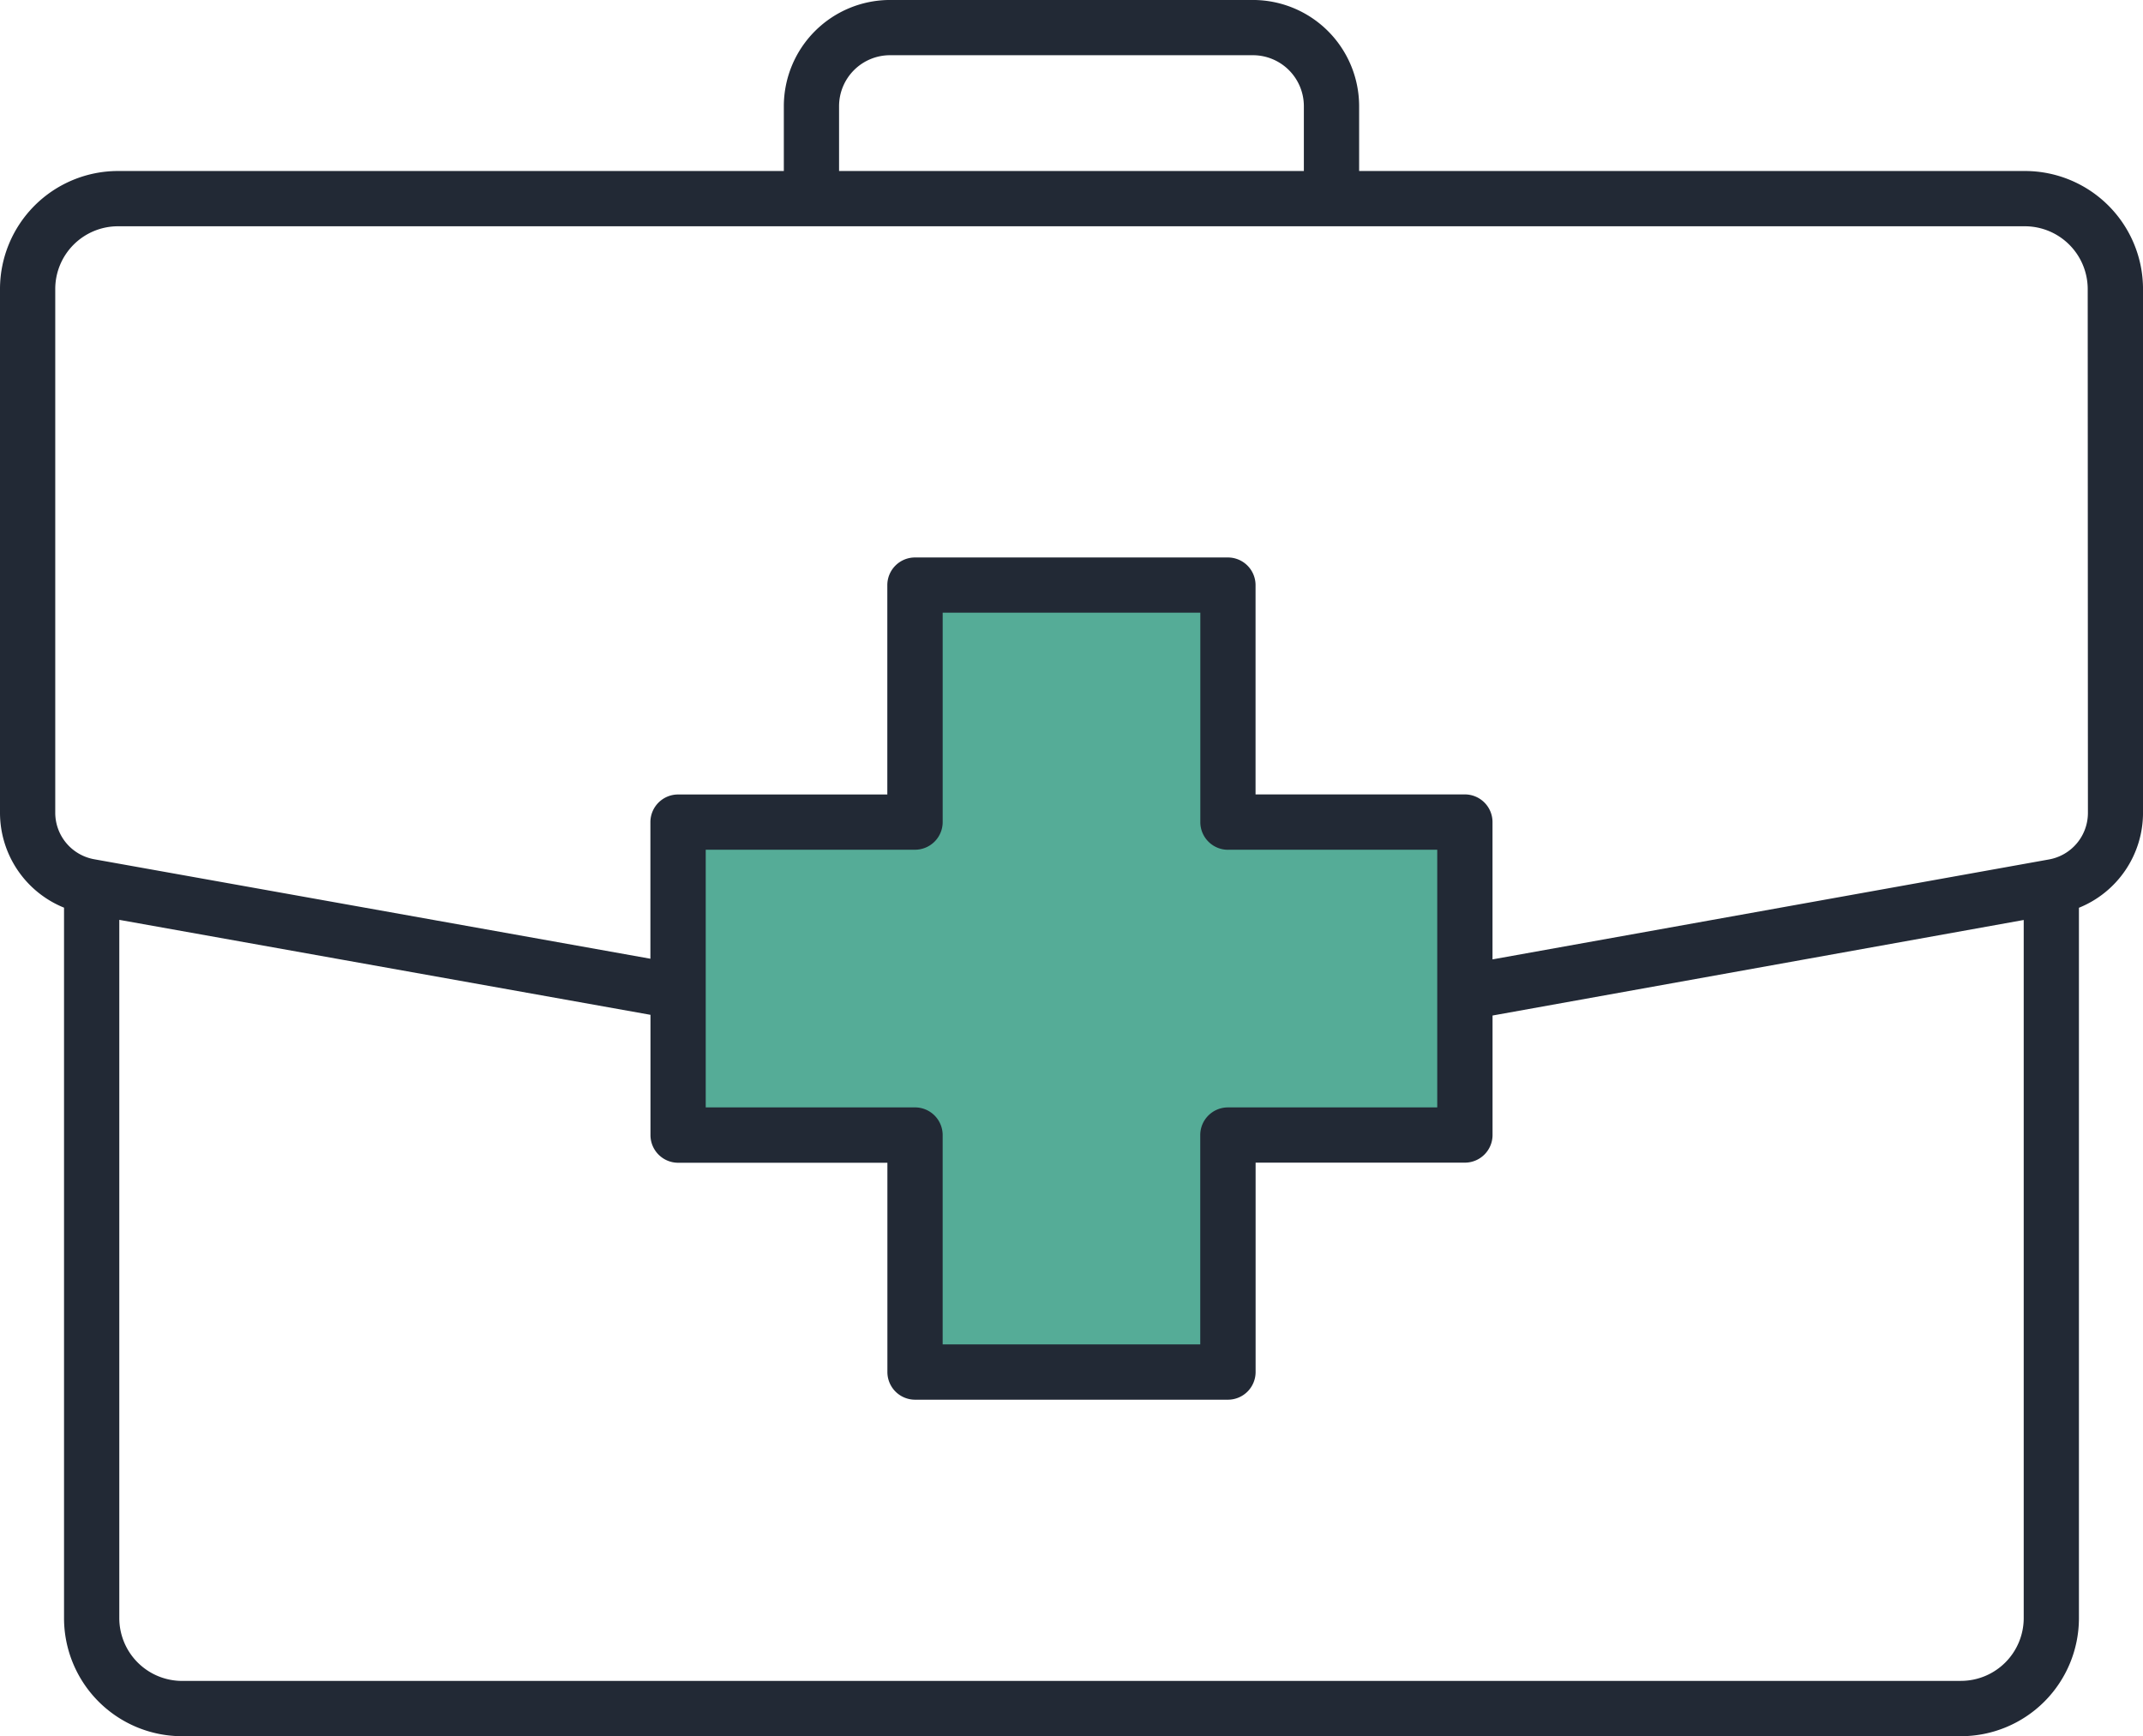
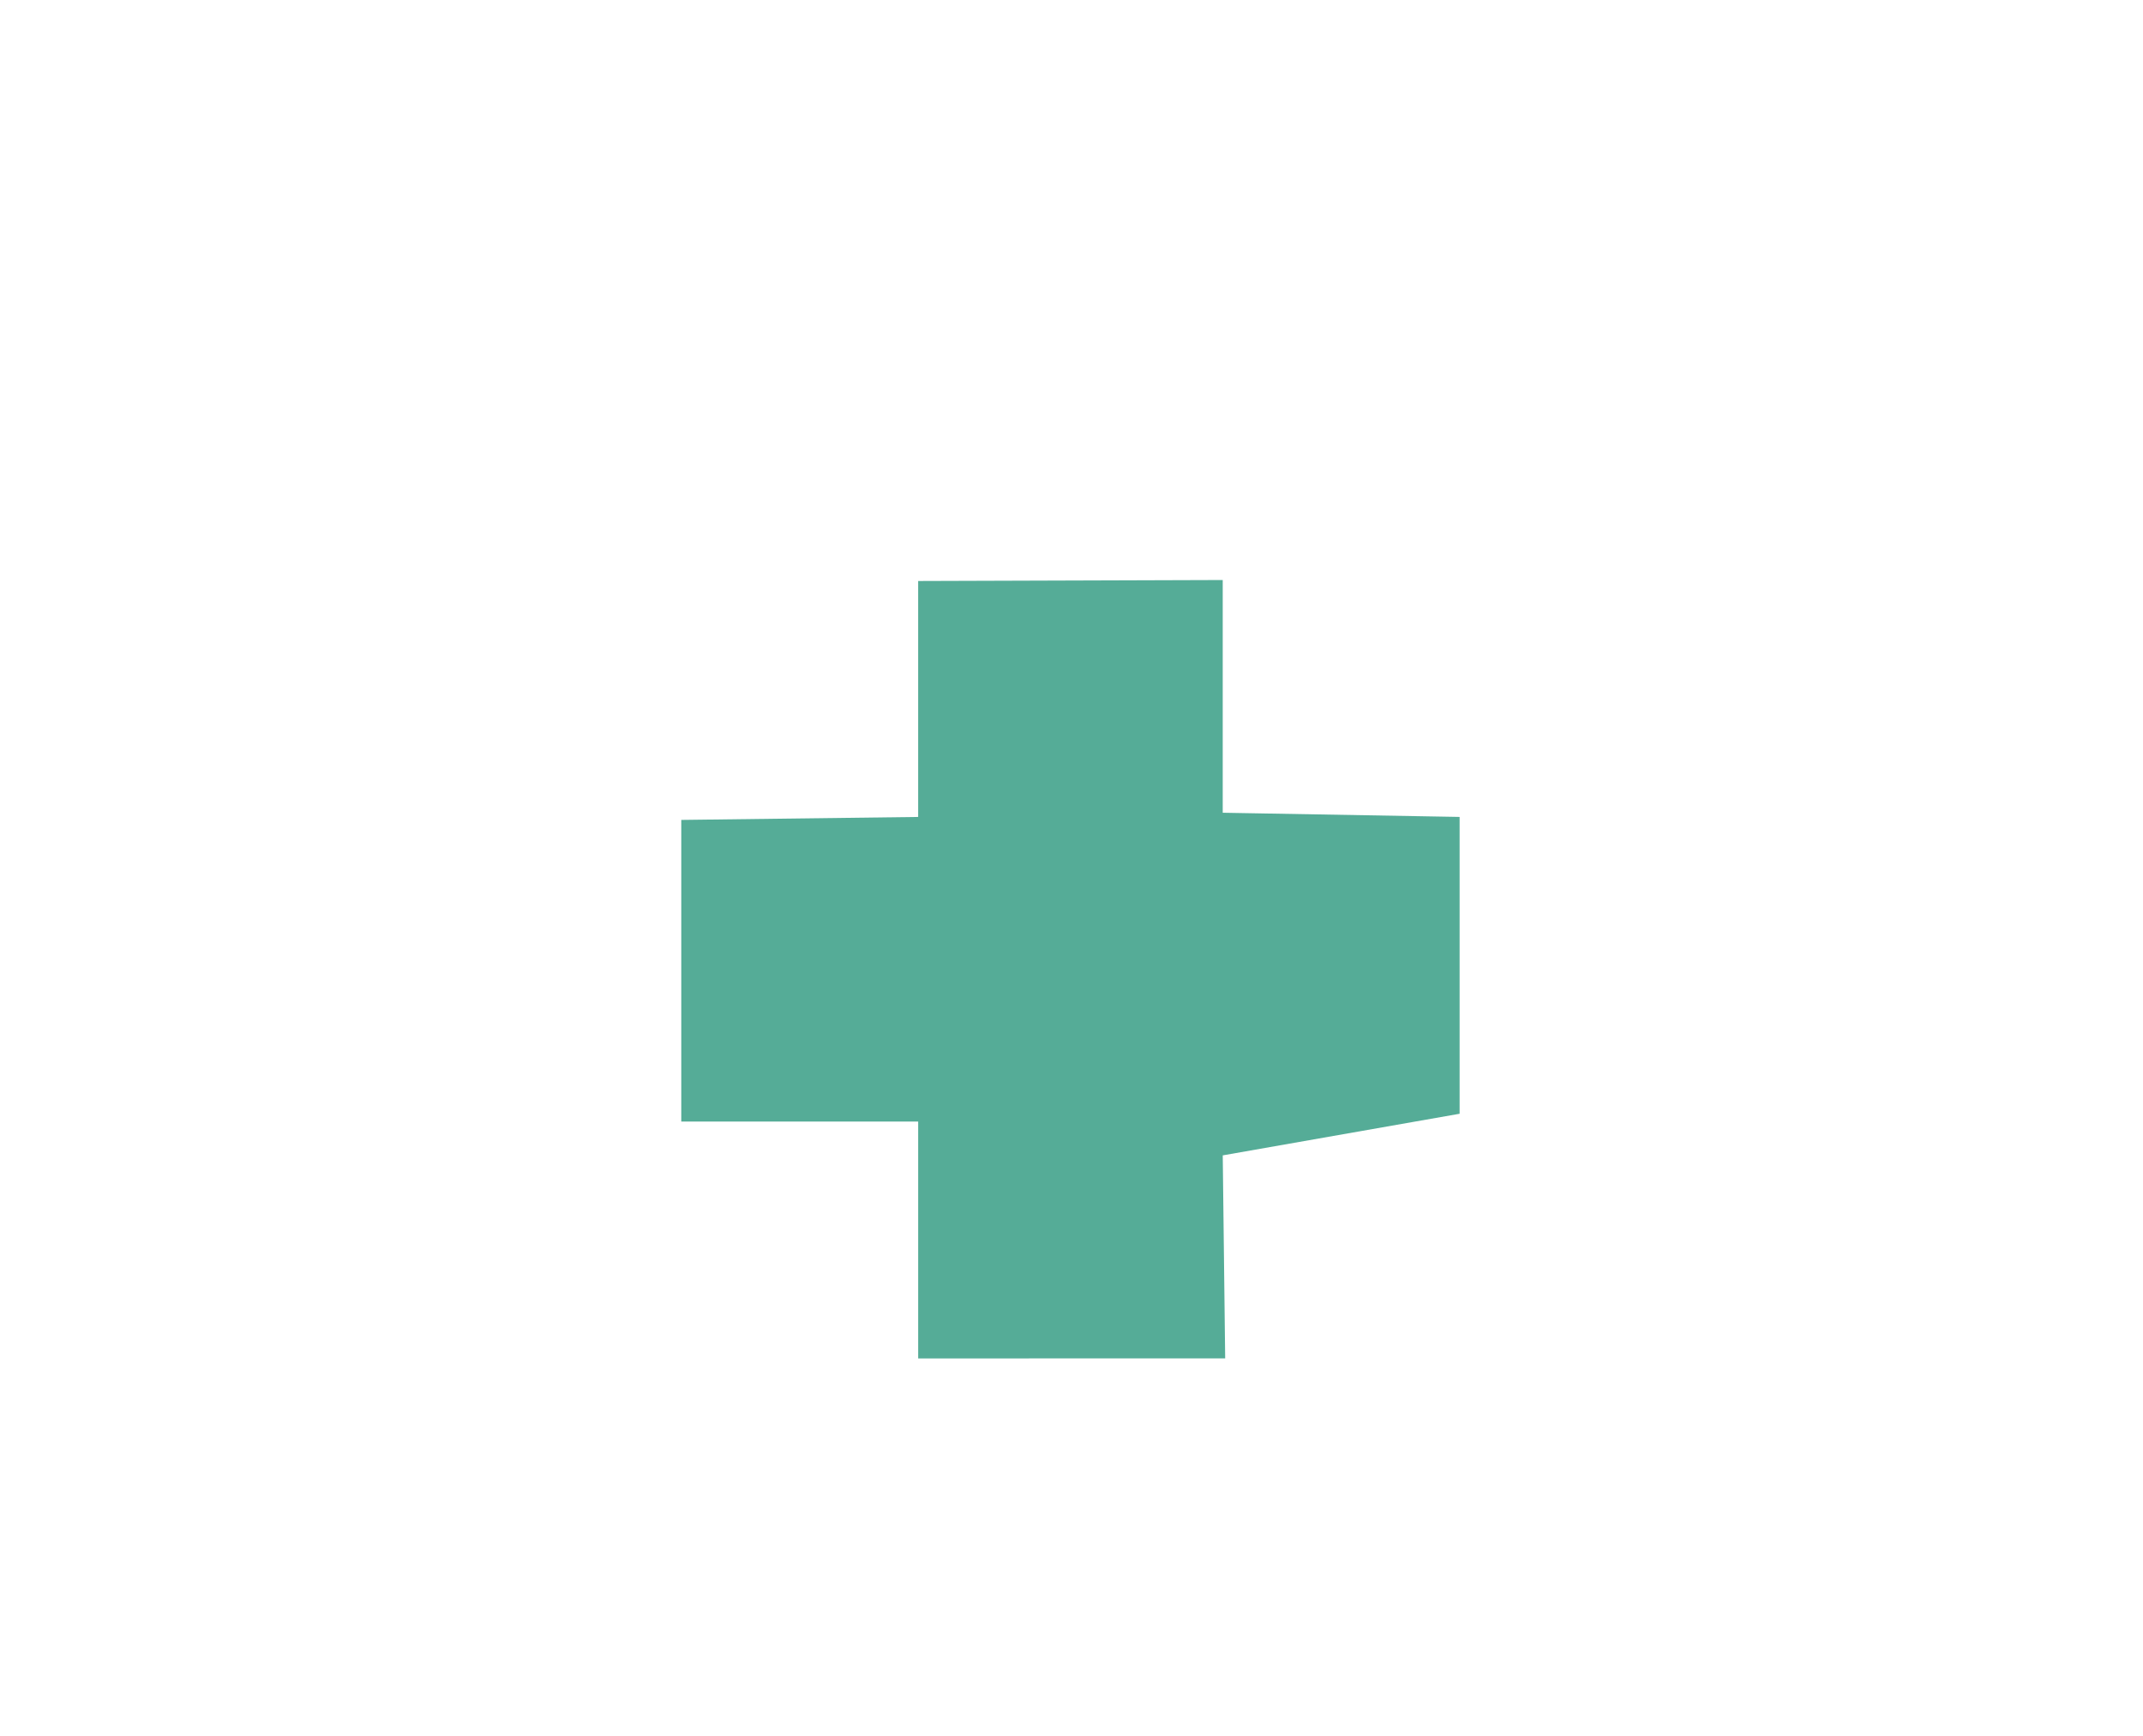
<svg xmlns="http://www.w3.org/2000/svg" width="116.132" height="94.076" viewBox="0 0 116.132 94.076">
  <defs>
    <clipPath id="clip-path">
-       <rect id="長方形_2985" data-name="長方形 2985" width="116.132" height="94.076" fill="none" />
-     </clipPath>
+       </clipPath>
  </defs>
  <g id="グループ_3044" data-name="グループ 3044" transform="translate(0 0)">
    <path id="パス_266786" data-name="パス 266786" d="M32.969,59.318V46.481H20.131V30.137l12.837-.161V17.191l16.505-.053v12.61l12.837.227V46.059L49.474,48.314l.132,11Z" transform="translate(16.788 14.291)" fill="#55ac97" />
    <g id="グループ_3043" data-name="グループ 3043" transform="translate(0 0)">
      <g id="グループ_3042" data-name="グループ 3042" clip-path="url(#clip-path)">
-         <path id="パス_266787" data-name="パス 266787" d="M109.736,9.267H73.653V5.751A5.759,5.759,0,0,0,67.9,0H48.23a5.759,5.759,0,0,0-5.753,5.751V9.267H6.395A6.4,6.4,0,0,0,0,15.662V44.036a5.552,5.552,0,0,0,3.47,5.148v38.5a6.4,6.4,0,0,0,6.395,6.395h96.4a6.4,6.4,0,0,0,6.395-6.395V49.189a5.551,5.551,0,0,0,3.473-5.15V15.662a6.4,6.4,0,0,0-6.4-6.395M45.47,5.751a2.762,2.762,0,0,1,2.76-2.758H67.9a2.762,2.762,0,0,1,2.758,2.758V9.267H45.47Zm60.794,85.332H9.865a3.405,3.405,0,0,1-3.4-3.4V49.844L35.25,54.99v6.516a1.5,1.5,0,0,0,1.5,1.5H48.089V74.345a1.5,1.5,0,0,0,1.5,1.5H66.543a1.5,1.5,0,0,0,1.5-1.5V63H79.383a1.5,1.5,0,0,0,1.5-1.5V55.028l28.785-5.177v37.83a3.405,3.405,0,0,1-3.4,3.4M66.543,46.044H77.886V60.007H66.543a1.5,1.5,0,0,0-1.5,1.5V72.848H51.084V61.506a1.5,1.5,0,0,0-1.5-1.5H38.244V46.044H49.585a1.5,1.5,0,0,0,1.5-1.5V33.2H65.047V44.547a1.5,1.5,0,0,0,1.5,1.5m46.6-2a2.563,2.563,0,0,1-2.113,2.525L80.881,51.986V44.547a1.5,1.5,0,0,0-1.5-1.5H68.04V31.708a1.5,1.5,0,0,0-1.5-1.5H49.585a1.5,1.5,0,0,0-1.5,1.5V43.051H36.746a1.5,1.5,0,0,0-1.5,1.5v7.4L5.107,46.561a2.563,2.563,0,0,1-2.113-2.525V15.662a3.4,3.4,0,0,1,3.4-3.4H109.736a3.407,3.407,0,0,1,3.4,3.4Z" transform="translate(0 -0.001)" fill="#222935" />
-       </g>
+         </g>
    </g>
  </g>
</svg>